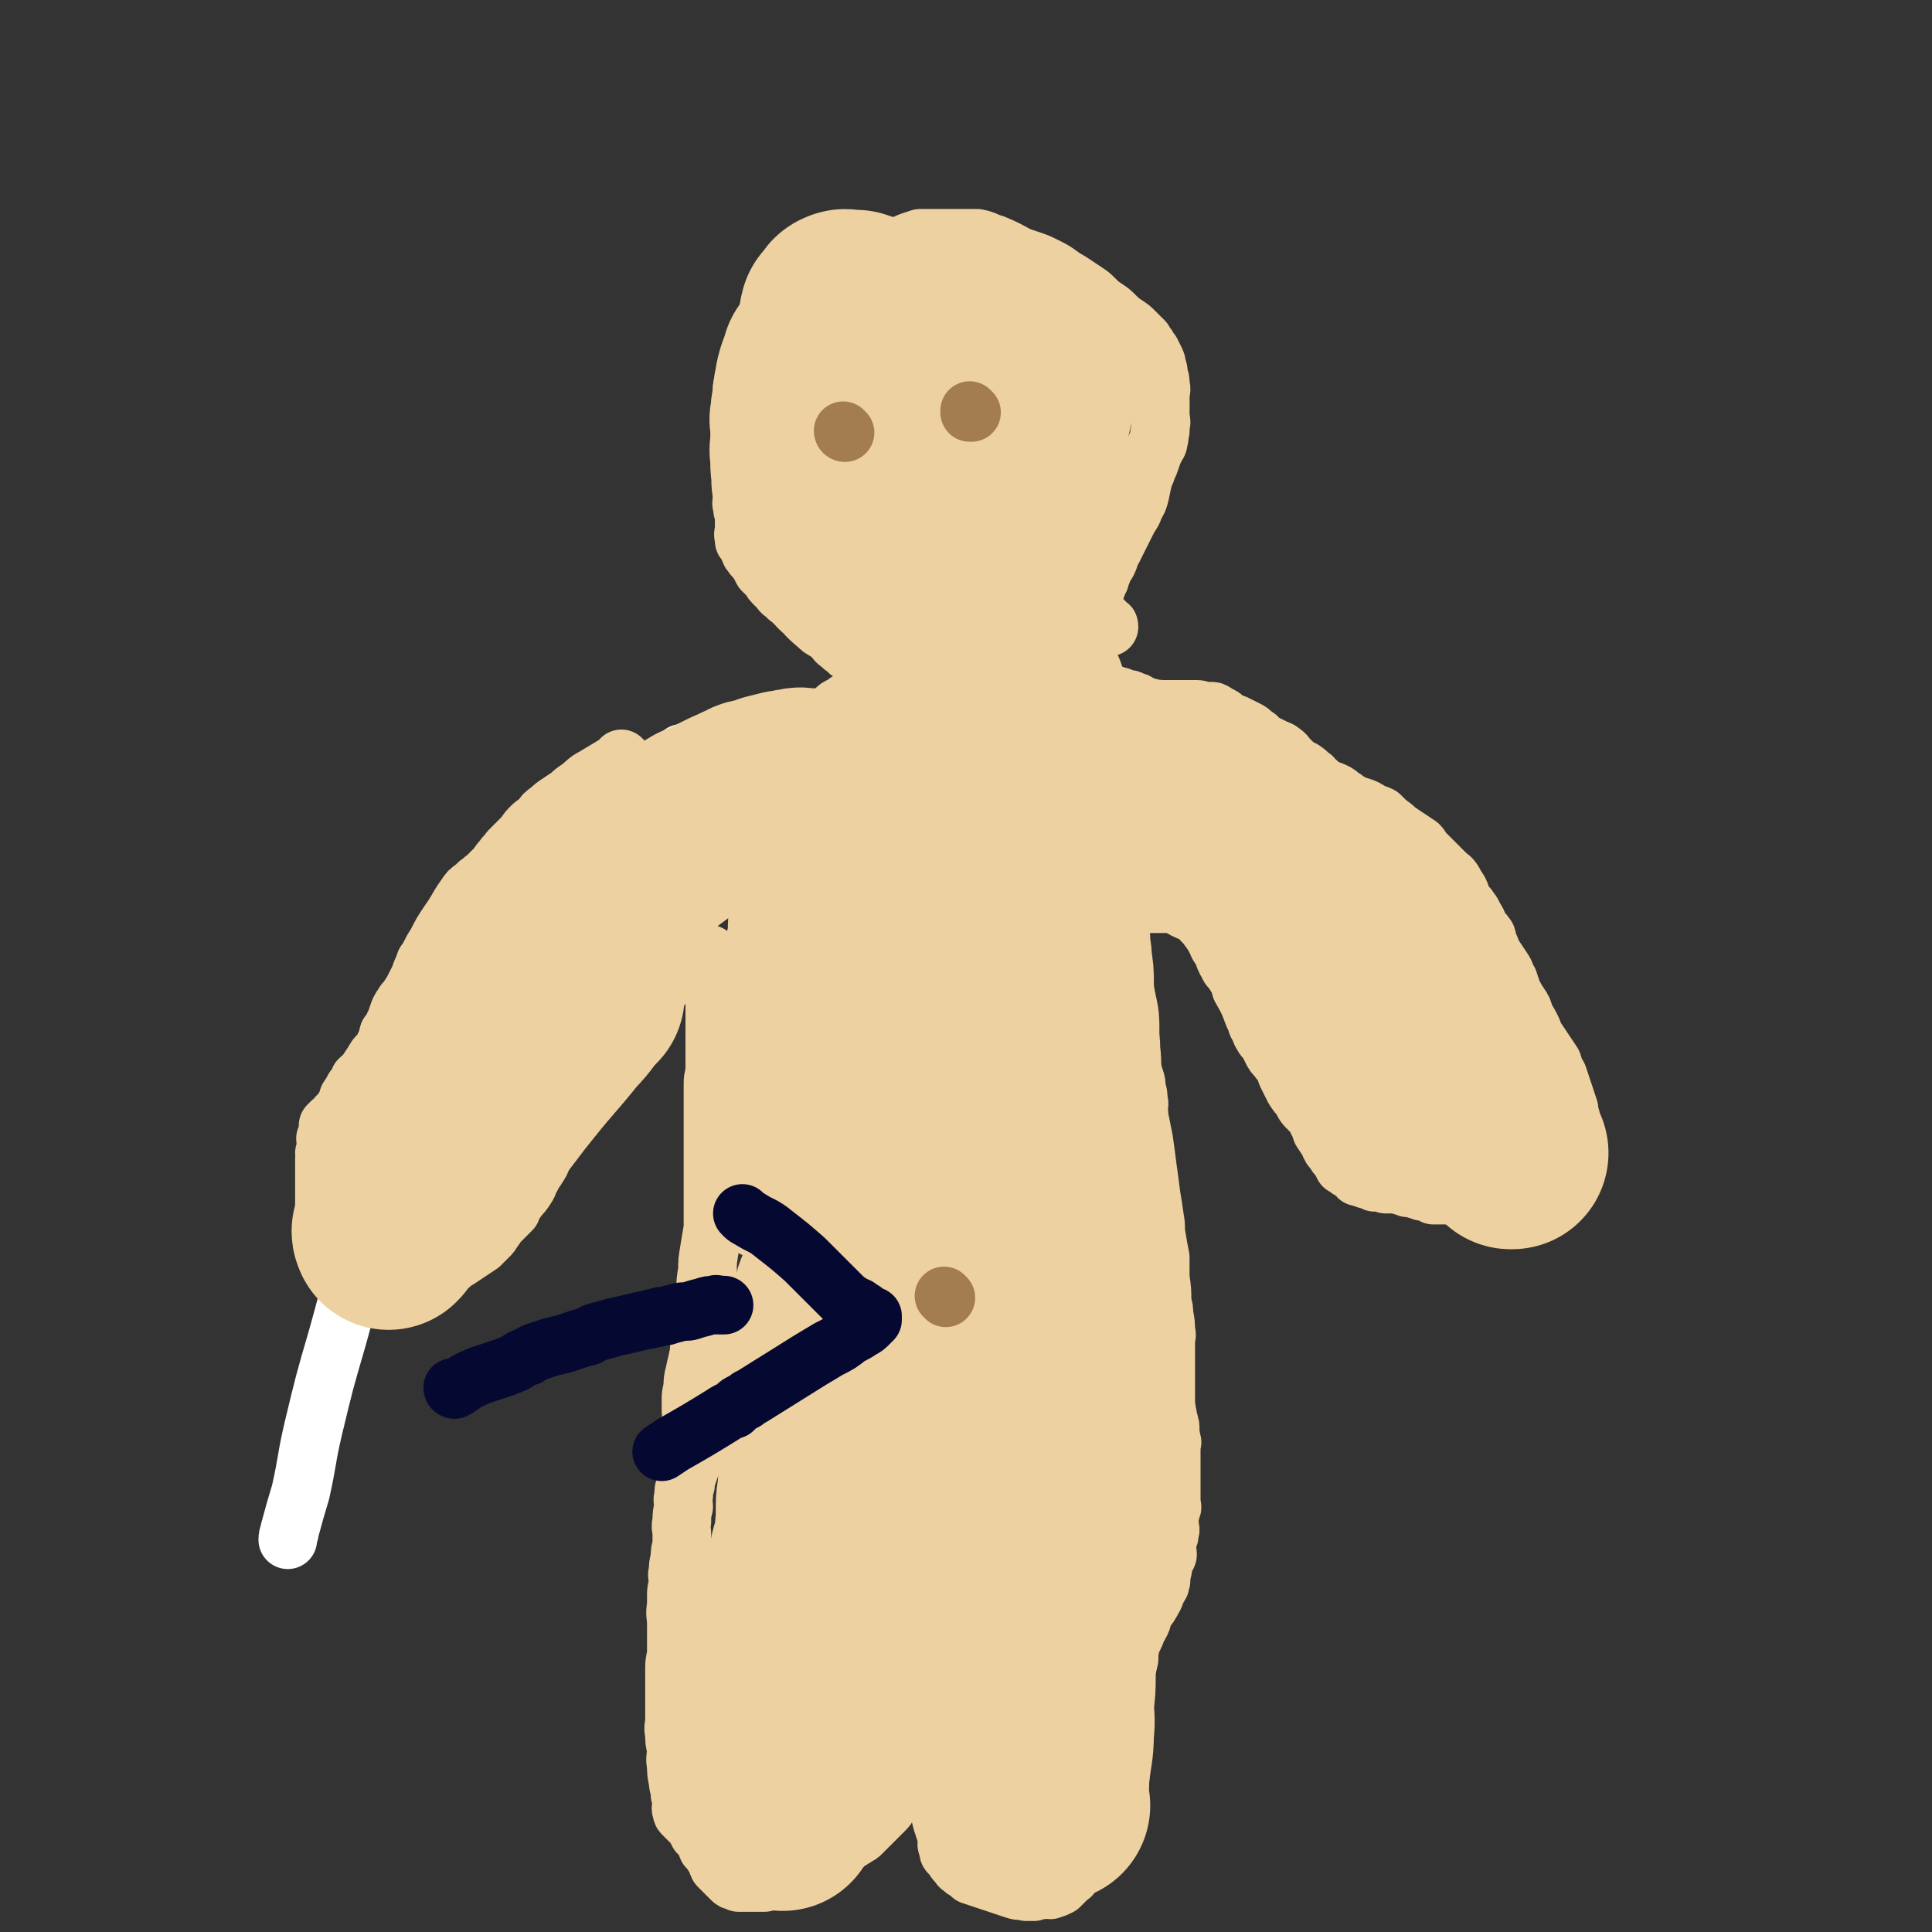
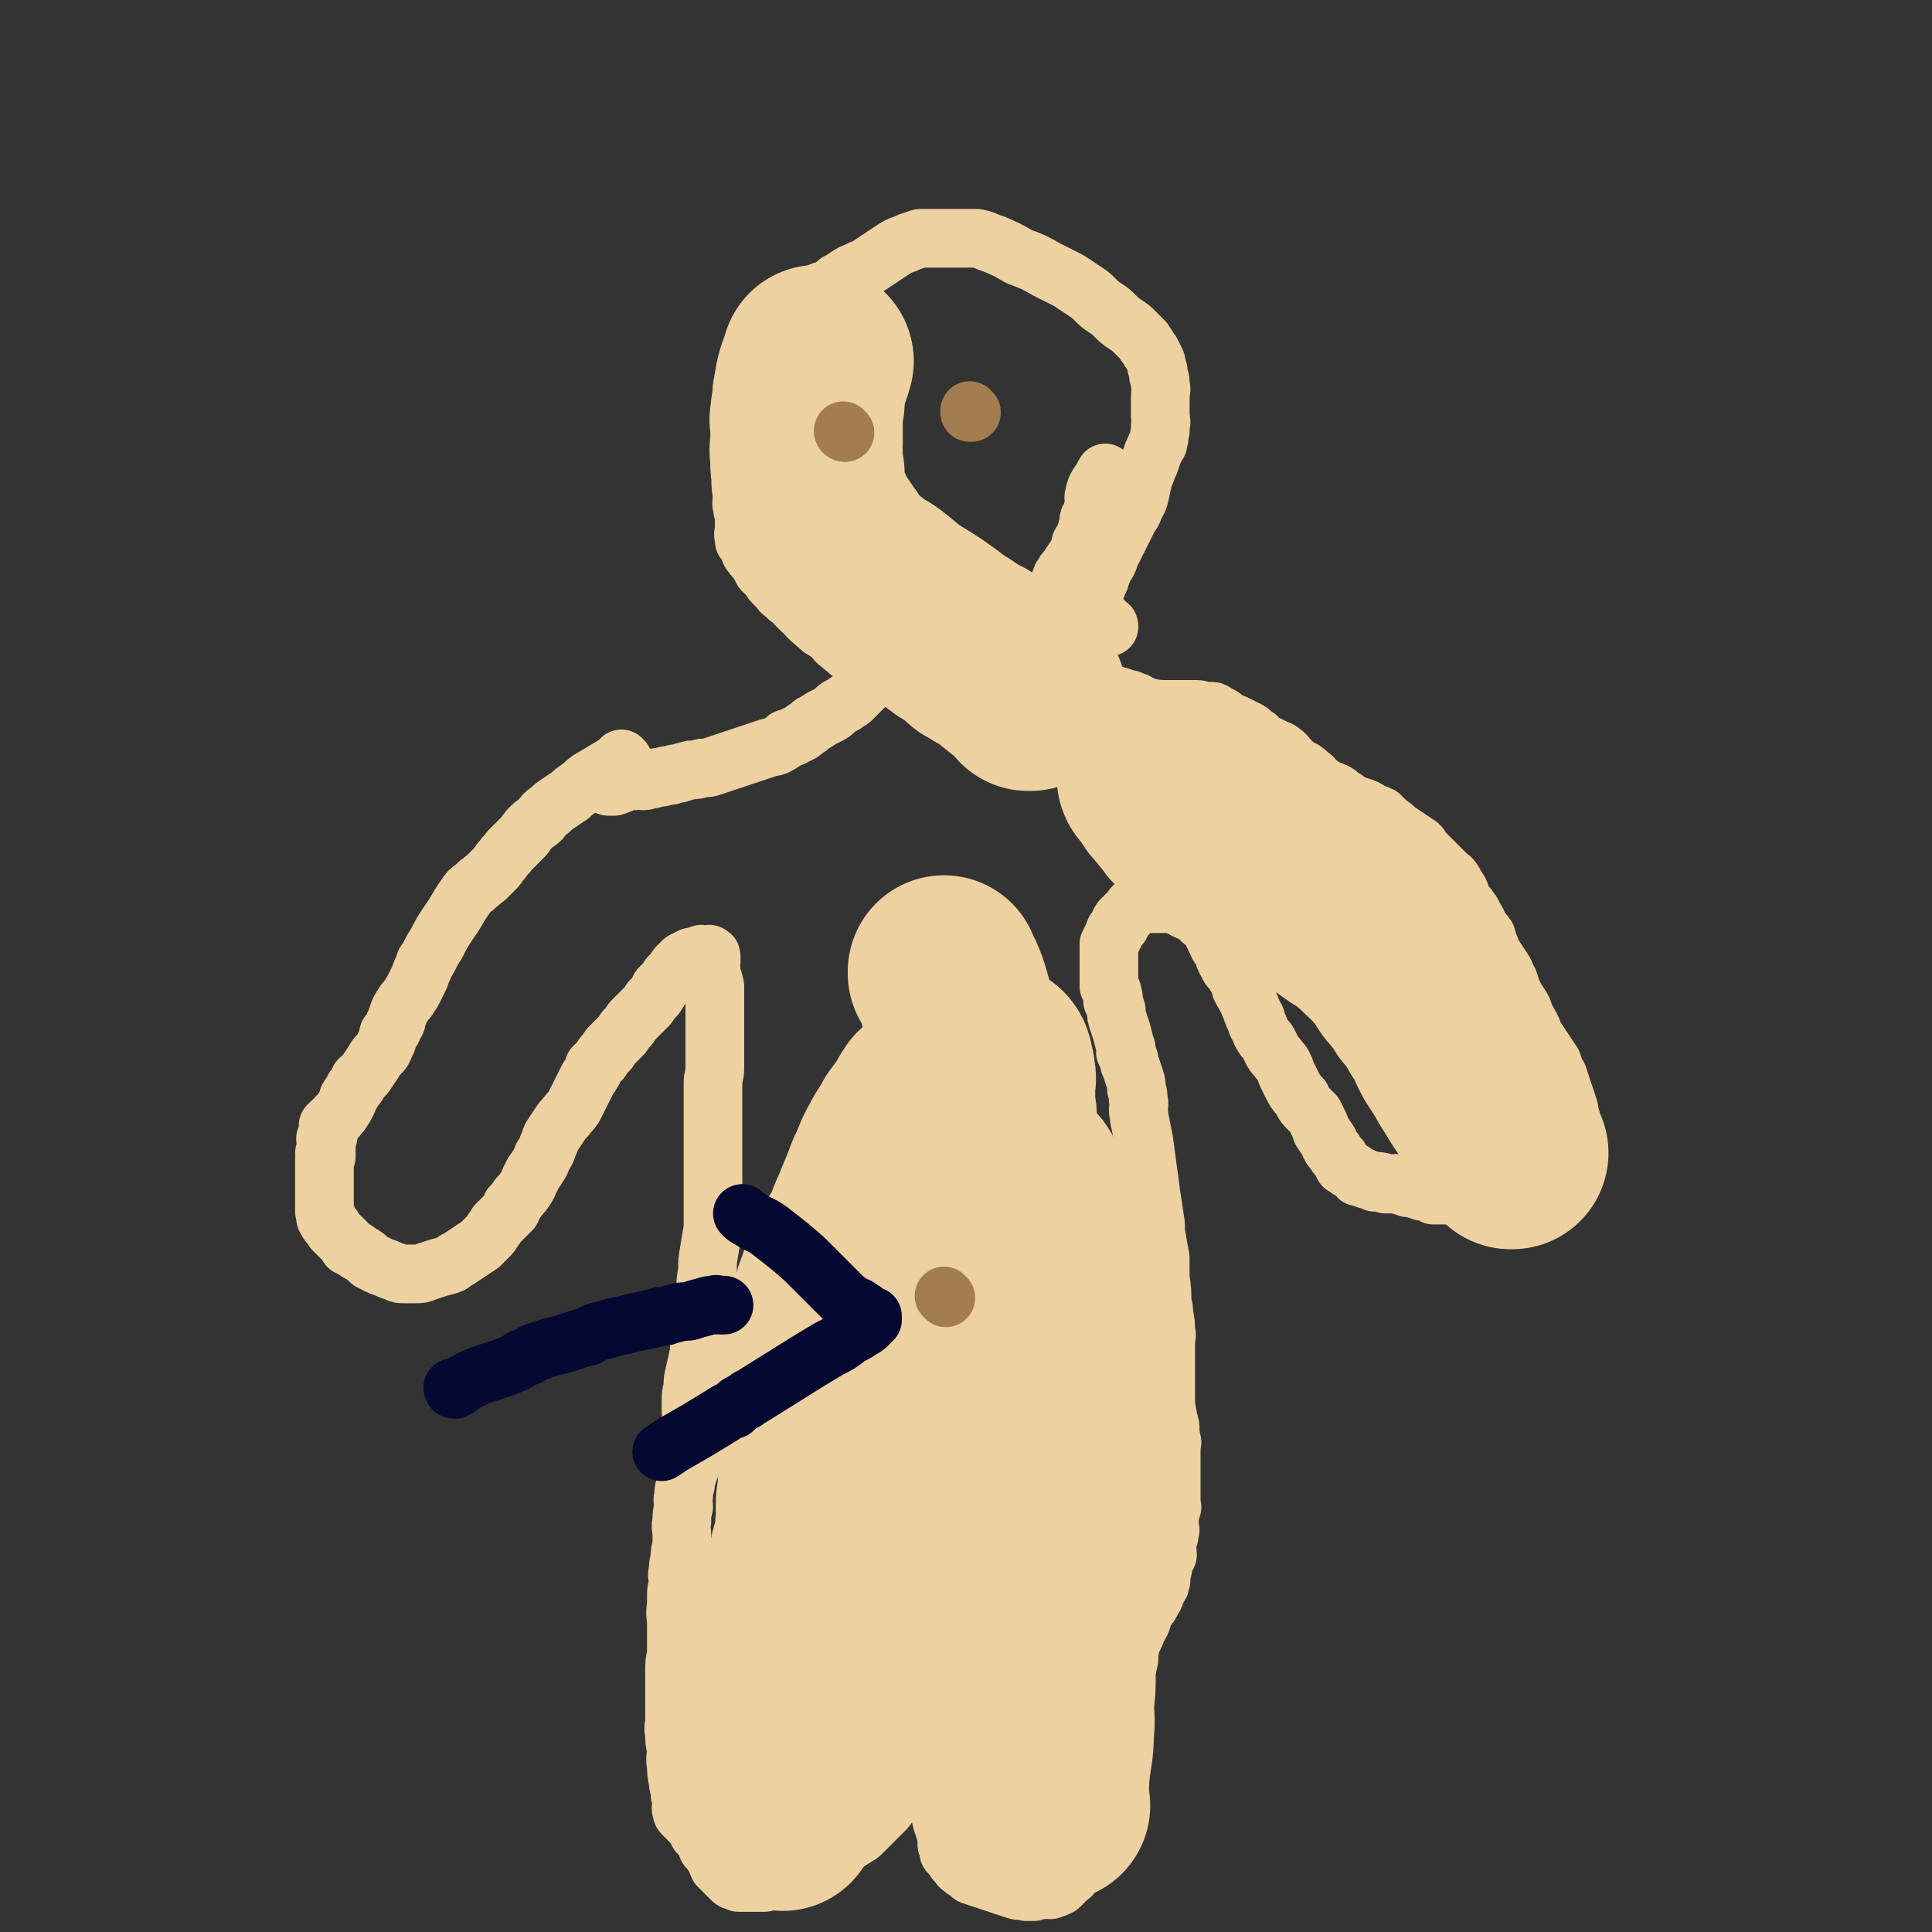
<svg xmlns="http://www.w3.org/2000/svg" viewBox="0 0 1054 1054" version="1.1">
  <rect x="0" y="0" width="1054" height="1054" fill="#333333" stroke="none" />
  <g fill="none" stroke="#FFFFFF" stroke-width="32" stroke-linecap="round" stroke-linejoin="round">
-     <path d="M201,670c0,0 -1,-1 -1,-1 0,0 1,1 1,1 0,-1 0,-2 0,-4 1,-5 1,-5 2,-11 3,-10 3,-10 6,-19 3,-8 4,-8 8,-16 4,-8 4,-8 8,-15 2,-3 3,-3 5,-7 5,-6 4,-6 9,-12 3,-5 3,-5 7,-10 4,-5 4,-5 8,-10 1,-2 1,-1 2,-3 1,-1 1,-1 1,-2 0,0 0,0 0,-1 0,0 0,0 0,0 5,-7 5,-7 10,-14 13,-18 13,-18 25,-36 6,-8 6,-8 12,-16 6,-9 7,-9 13,-17 3,-5 3,-5 7,-9 2,-4 3,-4 6,-7 4,-5 4,-5 8,-9 3,-4 3,-4 6,-7 2,-2 3,-2 5,-4 3,-4 3,-4 6,-8 2,-2 2,-3 4,-5 2,-3 2,-3 4,-5 1,-2 1,-2 3,-4 1,-2 1,-2 2,-3 1,-1 1,-1 2,-2 1,-1 1,-1 2,-2 0,0 0,0 0,-1 0,0 0,0 0,0 -1,1 0,1 -1,2 -2,3 -2,2 -4,4 -4,4 -5,4 -8,7 -5,5 -5,5 -10,11 0,1 0,1 0,2 " />
-     <path d="M302,509c0,0 0,-1 -1,-1 -1,0 0,1 -1,2 -4,3 -4,2 -8,6 -18,20 -19,19 -35,42 -16,23 -16,23 -29,49 -14,29 -14,29 -25,59 -11,31 -10,32 -19,64 -7,24 -7,24 -13,49 -4,17 -3,17 -7,35 -3,10 -3,10 -6,21 0,2 -1,2 -1,5 " />
-   </g>
+     </g>
  <g fill="none" stroke="#EED1A0" stroke-width="32" stroke-linecap="round" stroke-linejoin="round">
    <path d="M340,415c0,0 -1,-1 -1,-1 0,0 1,1 1,1 -3,2 -3,1 -6,3 -5,3 -5,3 -10,6 -4,2 -4,3 -8,6 -3,2 -3,2 -5,4 -3,2 -3,2 -6,4 -3,2 -3,2 -5,4 -3,2 -3,2 -5,5 -2,2 -3,2 -5,4 -2,2 -2,2 -4,5 -2,2 -2,2 -4,4 -2,2 -2,2 -4,4 -2,3 -2,2 -4,5 -2,2 -2,3 -4,5 -3,3 -3,3 -5,5 -2,1 -2,2 -4,3 -1,1 -1,1 -2,2 0,0 0,0 0,0 -3,2 -3,2 -5,5 -5,7 -4,7 -9,14 -4,6 -4,6 -7,12 -2,3 -2,3 -4,7 -1,2 -1,2 -2,3 -1,3 -1,3 -2,5 -1,3 -1,3 -2,5 -1,2 -1,2 -2,4 -1,2 -1,2 -3,5 -1,2 -2,2 -3,4 -2,3 -2,3 -3,6 -1,2 0,3 -2,5 -1,3 -1,3 -3,5 -1,3 0,3 -2,6 -1,3 -1,3 -3,5 -2,2 -2,2 -3,4 -2,3 -2,3 -4,6 -2,3 -2,2 -4,4 -1,3 -1,3 -3,5 -1,2 -1,2 -3,5 0,1 0,1 -1,3 -1,2 -1,2 -3,5 -1,1 -1,1 -2,2 -1,2 -1,2 -3,3 -1,1 -1,1 -2,2 0,1 0,1 0,2 0,1 0,1 0,2 0,1 0,1 0,2 0,1 -1,0 -1,1 -1,0 0,1 0,1 0,1 0,1 0,1 0,0 0,0 0,1 0,1 0,1 0,2 0,1 0,1 0,2 0,0 0,0 0,0 0,0 0,0 0,1 0,0 0,0 0,0 0,1 -1,0 -1,0 0,0 1,0 1,0 0,0 0,0 0,0 0,1 -1,0 -1,0 0,0 1,0 1,0 0,0 0,0 0,1 0,0 0,0 0,1 0,1 -1,0 -1,1 0,1 0,1 0,2 0,1 0,1 0,2 0,3 0,3 0,5 0,1 0,1 0,2 0,2 0,2 0,3 0,2 0,2 0,3 0,2 0,2 0,3 0,2 0,2 0,3 0,1 0,1 0,2 0,1 0,1 0,2 0,1 0,1 0,2 0,1 1,1 1,2 0,1 -1,1 0,2 0,1 1,1 1,2 1,1 1,1 2,2 1,1 1,1 1,2 1,1 1,1 2,2 1,1 1,1 2,2 1,1 1,1 2,2 1,1 1,1 1,1 1,1 1,1 1,2 2,1 2,1 4,2 1,1 1,1 3,2 3,2 3,2 5,4 2,1 2,1 4,2 2,1 2,1 5,2 2,1 2,1 5,2 2,1 2,1 5,1 3,0 3,0 6,0 2,0 3,0 5,-1 3,-1 3,-1 6,-2 3,-1 4,-1 7,-2 3,-1 2,-2 5,-3 3,-2 3,-2 6,-4 3,-2 3,-2 6,-4 2,-2 2,-2 4,-4 2,-2 2,-2 3,-4 1,-1 1,-1 2,-3 2,-2 2,-2 4,-4 2,-2 2,-2 4,-4 0,-1 0,-1 0,-2 2,-2 2,-2 4,-5 2,-2 2,-2 4,-5 2,-3 1,-3 3,-6 1,-3 2,-3 3,-5 2,-3 2,-3 3,-6 2,-3 2,-3 3,-6 1,-2 1,-3 2,-5 2,-3 2,-3 4,-6 2,-3 2,-3 4,-5 2,-3 2,-2 4,-5 1,-2 1,-2 2,-4 1,-2 1,-2 2,-4 1,-2 1,-2 2,-4 1,-2 1,-2 2,-4 1,-1 1,-1 2,-3 1,-1 1,-2 1,-3 1,-1 1,-1 2,-2 1,-1 1,-1 2,-2 1,-2 1,-2 2,-3 1,-1 1,-1 2,-2 0,-1 0,-1 1,-2 1,-1 1,-1 2,-2 1,-1 1,-1 2,-2 1,-1 1,-1 2,-2 1,-1 1,-1 2,-3 1,-1 1,-1 2,-2 1,-1 1,-2 2,-3 1,-1 1,-1 2,-2 1,-1 1,-1 2,-2 1,-1 1,-1 2,-2 1,-1 1,-1 2,-2 1,-1 1,-1 2,-3 1,-1 1,-1 2,-2 1,-1 1,-1 2,-3 1,-1 1,-1 1,-2 1,-1 1,-1 2,-2 1,-1 1,-1 2,-2 1,-1 1,-1 1,-2 1,-1 1,-1 2,-2 1,-1 1,-1 2,-2 0,-1 0,-1 1,-2 1,-1 1,-1 2,-2 1,-1 1,-1 2,-1 1,-1 1,-1 2,-1 1,-1 1,-1 2,-1 1,0 1,0 2,0 1,-1 1,-1 2,-1 1,-1 1,0 2,0 1,0 1,0 2,0 1,0 1,-1 1,0 1,0 1,0 1,1 0,1 0,1 0,3 0,2 -1,2 0,4 0,4 1,4 2,9 0,5 0,5 0,10 0,6 0,6 0,12 0,6 0,6 0,12 0,5 0,5 0,11 0,4 -1,4 -1,8 0,4 0,4 0,7 0,4 0,4 0,8 0,4 0,4 0,9 0,5 0,5 0,10 0,5 0,5 0,10 0,4 0,4 0,8 0,4 0,4 0,8 0,4 0,4 0,9 0,5 0,5 0,10 -1,6 -1,6 -2,12 -1,6 -1,6 -1,11 -1,6 -1,6 -1,12 -1,3 -1,3 -1,7 -1,4 -1,4 -1,8 -1,6 -1,6 -1,12 -1,4 0,4 -1,8 -1,5 -1,4 -2,9 -1,4 -1,4 -1,8 -1,4 -1,4 -1,7 0,3 0,3 0,6 0,2 1,2 1,5 0,4 0,4 0,9 0,3 0,3 0,6 0,1 0,1 0,3 -1,3 0,3 -1,6 -1,3 -1,3 -2,6 -1,3 -1,3 -1,5 -1,3 -1,3 -1,6 -1,3 0,3 0,6 -1,4 -1,4 -1,8 -1,3 0,4 0,7 0,3 0,3 0,6 -1,4 -1,3 -1,7 -1,4 -1,4 -1,7 -1,3 0,3 0,6 0,3 -1,3 -1,7 0,3 0,3 0,6 -1,5 0,5 0,10 0,4 0,4 0,7 0,4 0,4 0,8 0,4 -1,4 -1,9 0,3 0,3 0,6 0,3 0,3 0,7 0,3 0,3 0,6 0,4 0,4 0,9 0,4 -1,4 0,8 0,4 0,4 1,8 0,5 -1,5 0,9 0,4 0,4 1,9 0,3 1,3 1,7 1,2 1,2 1,5 0,2 -1,2 0,4 0,1 0,1 1,2 1,1 1,1 2,2 1,1 1,1 2,2 1,1 1,1 2,2 1,2 1,2 2,4 1,1 1,1 2,2 1,1 2,1 2,2 1,2 0,2 1,4 1,1 1,1 2,2 1,2 1,2 2,3 1,2 1,3 2,5 1,1 1,1 2,2 1,1 1,1 3,3 1,1 1,1 2,2 1,1 1,1 2,1 1,0 1,0 2,1 1,0 1,0 2,0 1,0 1,0 1,0 1,0 1,0 2,0 1,0 1,0 2,0 1,0 1,0 3,0 2,0 2,0 4,0 2,-1 2,-1 5,-2 3,-1 3,-1 6,-2 3,-1 3,-1 6,-2 3,-1 3,-1 6,-2 3,-1 3,-1 6,-2 2,-1 3,-1 5,-2 2,-1 2,-2 4,-3 1,-1 1,-1 2,-2 1,-1 1,-1 2,-2 1,-1 1,-1 2,-2 1,-1 1,-1 3,-2 1,-1 2,-1 3,-2 2,-1 2,-1 3,-2 1,-1 1,-1 3,-3 1,-1 1,-1 3,-3 1,-1 1,-1 2,-2 2,-2 2,-2 4,-4 2,-2 2,-2 3,-4 2,-3 2,-3 3,-6 2,-3 1,-3 3,-6 2,-3 2,-3 4,-6 1,-2 1,-2 3,-5 2,-5 2,-5 4,-10 2,-3 2,-3 3,-6 3,-7 3,-7 6,-14 1,-5 1,-5 3,-9 2,-6 2,-6 3,-11 2,-5 2,-5 3,-10 1,-3 1,-3 2,-7 1,-4 1,-4 2,-7 1,-3 1,-3 2,-6 1,-3 1,-3 1,-7 1,-2 0,-2 0,-4 1,-2 1,-2 1,-5 1,-3 1,-3 1,-6 1,-2 0,-2 0,-4 1,-3 1,-3 1,-6 1,-3 0,-3 0,-7 1,-3 1,-3 1,-7 1,-4 1,-3 1,-7 1,-2 0,-2 0,-5 0,-3 0,-3 0,-6 0,-2 0,-2 0,-5 0,-1 0,-1 0,-3 0,-2 0,-2 0,-4 0,-2 0,-2 0,-4 0,-1 0,-1 0,-2 0,-1 0,-1 0,-2 0,-1 0,-1 0,-2 0,0 0,-1 0,-1 0,0 0,1 0,2 0,1 0,1 0,2 0,1 0,1 0,1 0,1 0,1 0,2 0,1 1,1 0,2 0,2 0,1 -1,3 -1,2 -1,2 -2,4 0,2 0,2 -1,4 -1,6 -1,6 -2,12 -1,6 -1,6 -2,13 -1,5 -2,5 -3,10 -2,7 -2,7 -3,13 -1,5 -1,5 -2,10 -3,8 -4,8 -6,17 -2,5 -1,5 -2,11 -1,4 -1,4 -2,8 -1,3 0,3 0,6 -1,2 0,2 0,5 0,2 0,2 0,4 0,2 0,2 0,4 0,2 0,2 0,4 0,2 0,2 0,4 0,2 -1,2 0,4 0,2 0,2 1,4 0,2 0,2 0,4 0,1 -1,1 0,3 0,3 0,3 1,6 0,2 0,2 0,4 0,1 0,1 0,2 0,1 0,1 0,2 0,1 0,1 0,2 0,0 0,0 0,1 0,0 0,0 0,1 0,0 0,0 0,1 0,0 0,0 0,0 0,0 -1,-1 -1,-1 0,0 0,1 1,2 0,0 0,0 0,0 0,2 0,2 0,4 1,3 1,3 2,6 1,3 1,3 2,7 1,3 1,3 2,7 1,3 1,3 2,6 1,2 0,2 1,5 0,1 -1,1 0,2 0,1 0,1 1,2 0,1 -1,1 0,2 1,1 1,1 2,2 1,2 1,2 3,4 1,2 1,1 3,3 2,1 2,1 4,3 3,1 3,1 6,2 3,1 3,1 6,2 3,1 3,1 6,2 3,1 3,1 6,2 3,1 3,0 6,1 2,0 2,0 4,0 2,-1 2,-1 5,-1 2,-1 2,0 4,0 3,-1 3,-1 5,-2 1,-1 1,-1 1,-1 2,-2 2,-2 3,-3 2,-2 2,-1 3,-3 1,-1 1,-2 2,-3 1,-2 1,-2 2,-4 1,-3 1,-3 2,-6 2,-3 2,-3 3,-7 2,-4 2,-4 3,-8 3,-6 3,-6 4,-11 2,-6 2,-6 3,-11 1,-5 1,-5 2,-10 1,-5 1,-5 2,-10 1,-5 1,-5 1,-10 1,-5 1,-4 2,-9 1,-3 1,-3 1,-7 1,-4 1,-4 1,-7 1,-4 1,-4 1,-7 1,-3 1,-3 2,-7 0,-2 0,-2 0,-4 1,-2 0,-3 1,-5 1,-2 1,-1 2,-4 1,-1 0,-1 1,-3 1,-2 1,-1 2,-3 1,-2 1,-2 1,-3 1,-2 1,-2 1,-4 1,-1 1,-1 2,-2 1,-1 1,-1 2,-3 1,-1 0,-1 1,-2 1,-1 1,-1 1,-3 1,-1 1,-2 2,-3 1,-2 1,-1 1,-3 1,-1 0,-1 0,-3 1,-2 1,-2 1,-3 1,-2 0,-2 0,-4 1,-2 1,-2 1,-3 1,-1 2,-1 2,-2 0,-2 -1,-2 -1,-4 1,-2 1,-2 1,-5 1,-1 1,-1 1,-3 1,-2 0,-2 0,-4 0,-2 0,-2 0,-3 0,-2 0,-2 0,-3 1,-2 1,-2 1,-3 1,-1 0,-1 0,-3 0,-2 0,-2 0,-3 0,-2 0,-2 0,-4 0,-1 0,-1 0,-3 0,-1 0,-1 0,-2 0,-1 0,-1 0,-2 0,-1 0,-1 0,-3 0,-1 0,-1 0,-2 0,-2 0,-2 0,-4 0,-1 0,-1 0,-2 0,-1 0,-1 0,-2 0,-1 0,-1 0,-2 0,-1 0,-1 0,-2 0,-2 1,-2 0,-3 0,-2 0,-2 -1,-4 0,-2 1,-3 0,-5 0,-2 -1,-2 -1,-5 -1,-2 0,-2 -1,-5 0,-3 0,-3 0,-5 0,-3 0,-3 0,-6 0,-3 0,-3 0,-6 0,-3 0,-3 0,-6 0,-3 0,-3 0,-6 0,-3 0,-3 0,-6 0,-3 1,-3 0,-6 0,-4 0,-4 -1,-9 0,-3 0,-3 -1,-6 0,-7 0,-7 -1,-14 0,-5 0,-5 0,-11 -1,-5 -1,-5 -2,-11 -1,-5 0,-5 -1,-10 -1,-7 -1,-7 -2,-13 -1,-8 -1,-8 -2,-15 -1,-8 -1,-8 -2,-15 -1,-5 -1,-5 -2,-10 -1,-3 0,-3 -1,-6 0,-3 1,-3 0,-6 0,-3 0,-3 -1,-6 0,-3 0,-3 -1,-6 -1,-3 -1,-3 -2,-6 -1,-2 -1,-2 -1,-4 -1,-2 -1,-2 -2,-4 0,-2 1,-2 0,-3 -1,-4 -1,-4 -2,-8 -1,-3 -1,-3 -2,-6 -1,-3 -1,-3 -1,-6 -1,-3 -1,-3 -2,-5 0,-2 1,-2 0,-3 0,-3 -1,-3 -2,-5 0,-2 0,-2 0,-4 0,-2 0,-2 0,-3 0,-2 0,-2 0,-3 0,-2 0,-2 0,-4 0,-1 0,-1 0,-2 0,-2 0,-2 0,-4 0,-1 0,-1 0,-3 1,-1 1,-1 1,-2 1,-1 1,-1 1,-2 1,-1 1,-1 1,-2 0,-1 0,-1 1,-2 1,-1 1,-1 2,-2 1,-1 0,-1 0,-2 1,-2 2,-2 3,-3 0,-1 0,0 1,-1 1,-1 1,-1 2,-2 1,-1 1,-1 1,-2 1,-1 1,-1 2,-2 1,0 1,0 2,0 0,0 0,0 1,0 0,0 0,0 1,0 1,0 1,0 2,0 1,0 1,0 2,0 0,0 0,0 1,0 1,0 1,0 1,0 2,0 2,0 3,0 1,0 1,0 2,0 1,0 1,0 2,0 1,0 1,-1 2,0 2,0 2,1 4,1 2,1 1,1 3,2 2,1 2,1 5,2 1,1 1,1 3,2 2,2 1,2 3,3 1,1 1,1 2,2 2,2 2,3 3,5 1,2 1,2 2,4 1,3 2,3 3,5 1,3 1,4 3,7 1,3 2,2 4,6 2,3 2,3 3,7 4,7 4,7 7,15 2,2 1,3 2,5 2,3 1,3 3,6 1,2 2,2 3,4 1,2 1,2 2,4 1,2 1,2 3,4 1,2 2,2 3,4 1,2 1,2 2,5 1,2 1,2 2,4 1,2 1,2 2,4 2,3 2,3 4,5 1,2 1,3 3,5 2,2 2,2 4,4 1,2 1,2 2,4 1,2 1,2 2,5 2,3 2,3 4,6 1,3 1,3 3,5 1,2 1,2 3,4 1,2 1,2 2,4 2,1 2,1 3,2 2,1 2,1 3,2 1,0 1,1 2,2 1,0 1,0 2,0 1,1 1,1 2,1 1,1 1,0 3,1 1,0 1,0 2,1 2,0 2,-1 4,0 1,0 1,0 2,1 2,0 2,0 3,0 2,0 2,-1 4,0 1,0 1,0 2,1 2,0 1,0 3,1 1,0 1,-1 2,0 1,0 1,0 3,1 2,0 2,0 3,1 2,0 2,-1 3,0 2,0 1,1 3,2 1,0 1,0 2,0 0,0 0,0 1,0 1,0 1,0 2,0 1,0 1,0 2,0 1,0 1,0 2,0 2,0 2,0 3,0 2,1 2,1 4,1 2,1 2,1 4,1 2,1 2,1 4,1 2,0 2,-1 3,0 2,0 2,0 4,1 2,0 2,0 4,1 2,0 2,0 4,1 2,0 2,0 4,0 2,0 2,-1 3,0 2,0 2,0 3,1 2,0 2,0 3,0 2,0 2,0 3,0 1,0 1,0 2,0 1,0 1,0 3,0 1,0 1,0 2,0 1,0 1,0 2,-1 1,0 0,-1 1,-1 1,-2 1,-2 3,-3 1,-1 1,-1 2,-2 1,-1 1,-1 2,-2 1,-1 1,-1 2,-2 1,-2 1,-2 1,-3 1,-2 1,-2 1,-4 1,-3 1,-3 1,-6 0,-2 0,-2 0,-5 0,-2 0,-2 -1,-5 0,-4 0,-4 -1,-9 0,-3 1,-3 0,-5 0,-3 -1,-3 -1,-6 -1,-3 -1,-3 -2,-6 -1,-3 -1,-3 -2,-6 -1,-3 -1,-3 -2,-6 -2,-3 -2,-4 -3,-7 -2,-3 -2,-3 -4,-6 -2,-3 -2,-3 -4,-6 -2,-3 -2,-3 -3,-6 -2,-4 -2,-4 -4,-7 -1,-4 -1,-4 -3,-7 -2,-3 -2,-3 -4,-7 -1,-3 -1,-3 -2,-6 -2,-3 -1,-3 -3,-6 -2,-3 -2,-3 -4,-6 -2,-3 -2,-3 -3,-6 -2,-3 -1,-3 -2,-6 -2,-3 -2,-2 -4,-5 -1,-3 -1,-3 -3,-6 -1,-3 -2,-3 -3,-5 -2,-2 -2,-2 -3,-4 -1,-2 -1,-3 -2,-5 -2,-3 -2,-3 -3,-5 -2,-3 -2,-2 -4,-4 -2,-2 -2,-2 -4,-4 -2,-2 -2,-2 -4,-4 -2,-2 -2,-2 -4,-4 -2,-2 -1,-2 -3,-4 -3,-2 -3,-2 -6,-4 -3,-2 -3,-2 -6,-4 -2,-2 -2,-2 -5,-4 -2,-2 -2,-2 -4,-4 -2,-1 -3,-1 -5,-2 -3,-2 -3,-2 -6,-3 -3,-1 -3,0 -5,-2 -3,-1 -2,-2 -5,-3 -2,-2 -2,-2 -4,-3 -2,-1 -3,-1 -5,-2 -2,-1 -2,-1 -4,-3 -2,-1 -2,-1 -3,-3 -3,-2 -2,-2 -5,-4 -2,-1 -2,-1 -4,-2 -2,-2 -2,-2 -4,-4 -2,-2 -1,-2 -4,-4 -1,-1 -2,-1 -4,-2 -2,-1 -2,-1 -4,-2 -2,-1 -2,-1 -4,-2 -1,-2 -1,-2 -3,-3 -2,-2 -2,-2 -4,-3 -2,-1 -2,-1 -4,-2 -1,0 -1,0 -2,-1 -3,-1 -3,-1 -6,-3 -1,-1 -1,-1 -3,-2 -1,0 -1,-1 -2,-1 -1,-1 -1,-1 -3,-1 -1,0 -1,0 -3,0 -2,0 -2,-1 -4,-1 -2,0 -2,0 -4,0 -2,0 -2,0 -4,0 -2,0 -2,0 -4,0 -2,0 -2,0 -4,0 -2,0 -2,0 -4,0 -1,0 -1,0 -2,0 -1,0 -1,0 -2,0 -1,0 -1,-1 -2,-1 -1,0 -1,0 -2,0 -1,0 -1,-1 -1,-1 -1,0 -1,0 -2,0 0,0 0,0 -1,0 0,0 0,0 -1,-1 0,0 1,0 0,-1 0,0 0,0 -1,0 0,0 0,0 -1,0 0,0 0,-1 -1,-1 -1,-1 -1,0 -2,0 -1,0 -1,0 -2,0 -1,-1 -1,-1 -2,-2 -1,0 -1,0 -2,0 -1,-1 -1,-1 -2,-1 -2,0 -2,0 -3,0 -1,0 -1,-1 -2,-1 -1,0 -1,0 -2,0 -1,0 -1,0 -2,-1 -1,0 -1,0 -2,0 -1,0 -1,0 -2,-1 0,0 0,0 0,0 -1,-1 0,-1 -1,-2 0,0 0,0 -1,-1 0,-1 0,-1 0,-2 -1,-1 -1,-1 -2,-2 -1,-1 -1,-1 -2,-2 -1,-1 0,-1 -1,-2 0,-1 0,-1 -1,-3 -1,-2 -1,-2 -2,-4 -1,-2 -1,-2 -2,-4 0,-3 -1,-3 -1,-6 -1,-2 0,-2 -1,-4 0,-2 1,-2 0,-4 0,-1 0,-1 -1,-2 0,-2 0,-2 0,-3 0,-1 1,-1 0,-2 0,-2 0,-2 -1,-4 0,-1 0,-1 0,-2 0,-1 0,-1 0,-2 0,-2 0,-2 0,-3 0,-1 0,-1 0,-2 0,-1 0,-1 0,-2 1,-1 1,-1 1,-2 0,-1 0,-1 1,-2 1,-1 1,-1 1,-2 1,-1 1,-1 2,-2 1,-1 1,-1 1,-2 1,0 0,-1 1,-1 0,-1 1,-1 1,-2 1,0 1,0 1,-1 1,-1 1,-1 1,-2 1,-1 1,-1 1,-2 1,0 0,0 0,-1 1,-1 0,-2 1,-3 1,-1 1,-1 2,-2 1,-1 0,-1 0,-2 1,-2 1,-2 1,-3 1,-2 1,-2 1,-4 0,-2 0,-2 1,-3 0,-2 1,-1 2,-3 1,-1 1,-2 1,-3 0,-3 -2,-3 -1,-6 1,-5 2,-5 5,-10 0,-1 1,-1 1,-2 " />
    <path d="M332,429c0,0 -1,-1 -1,-1 0,0 0,1 1,1 0,0 0,0 0,0 0,0 -1,-1 -1,-1 0,0 0,1 1,1 0,0 0,0 0,0 1,0 1,0 3,0 3,-1 3,-1 5,-2 3,-1 3,-1 6,-1 3,-1 3,0 5,0 2,0 2,-1 5,-1 2,-1 2,-1 5,-1 2,-1 2,-1 5,-1 2,-1 2,-1 4,-1 3,-1 3,-1 7,-2 3,0 3,0 6,-1 3,0 3,0 6,-1 3,-1 3,-1 6,-2 3,-1 3,-1 6,-2 3,-1 3,-1 6,-2 3,-1 3,-1 6,-2 3,-1 3,-1 6,-2 3,-1 3,0 6,-2 2,-1 2,-1 4,-3 2,-1 3,0 5,-2 3,-1 3,-1 5,-3 2,-1 2,-1 4,-3 2,-1 2,-1 5,-3 2,-1 2,-1 4,-2 2,-1 2,-1 4,-3 1,-1 1,-1 3,-2 2,-1 2,-1 3,-2 2,-1 2,-1 3,-2 1,-1 1,-1 2,-2 1,-1 1,-1 2,-2 1,-1 1,-1 2,-2 1,-1 1,-1 2,-2 0,-1 0,-1 1,-2 0,-1 0,-1 0,-2 0,0 0,0 0,-1 0,-1 0,-1 0,-2 0,0 0,0 0,-1 -1,-1 -1,-1 -2,-2 -1,-1 -1,-1 -2,-2 -1,-1 -1,-1 -2,-2 -1,-1 -1,-1 -2,-2 -2,-1 -3,-1 -4,-3 -2,-1 -2,-1 -4,-3 -2,-1 -2,-2 -3,-3 -2,-2 -2,-2 -5,-4 -2,-1 -2,-1 -4,-3 -2,-2 -2,-2 -4,-4 -1,-2 -1,-2 -3,-4 -1,-1 -1,-1 -2,-2 -1,0 -2,0 -2,-1 -3,-2 -2,-2 -5,-4 -1,-1 -1,-1 -2,-2 -2,-1 -2,-2 -3,-3 -1,-1 -1,-1 -2,-2 -2,-2 -2,-2 -3,-4 -1,-1 -1,-1 -2,-2 -1,-1 -1,-1 -2,-2 -1,-2 -1,-2 -2,-4 -1,-1 -1,-1 -1,-2 -2,-2 -2,-1 -3,-3 -1,-1 -1,-1 -1,-3 -1,-1 -1,-1 -1,-2 -1,-1 -1,-1 -2,-2 0,-1 0,-1 0,-2 -1,-2 0,-2 0,-4 0,-2 0,-2 0,-4 0,-2 0,-2 0,-4 -1,-3 -1,-3 -1,-5 -1,-2 0,-2 0,-4 0,-2 0,-2 0,-3 0,-3 0,-3 0,-5 0,-2 0,-2 0,-4 0,-2 0,-2 0,-4 0,-2 0,-2 0,-4 0,-2 0,-2 0,-4 0,-2 0,-2 0,-4 0,-2 0,-2 0,-4 0,-2 0,-2 0,-4 0,-2 0,-2 0,-4 0,-2 0,-2 0,-4 0,-2 0,-2 0,-4 0,-1 0,-1 0,-3 0,-2 -1,-2 0,-4 0,-3 0,-3 0,-6 1,-3 1,-3 2,-6 1,-3 1,-3 2,-6 1,-2 1,-2 2,-4 0,-2 0,-2 1,-4 1,-2 1,-2 2,-3 1,-2 1,-2 2,-3 1,0 1,0 2,-1 1,-2 0,-2 2,-3 1,-2 2,-2 4,-4 1,-1 1,-1 3,-3 1,-1 1,-1 3,-2 2,-1 2,-2 4,-3 2,-2 2,-2 5,-3 2,-2 2,-2 5,-3 2,-2 2,-2 4,-4 2,-1 3,0 5,-2 2,-1 2,-1 4,-3 3,-1 3,-2 5,-3 3,-2 3,-2 6,-3 3,-2 3,-1 6,-3 3,-2 3,-2 6,-4 3,-2 3,-2 6,-4 3,-2 3,-2 5,-3 3,-1 3,-1 5,-2 3,-1 3,-1 6,-2 3,0 3,0 6,0 3,0 3,0 6,0 2,0 2,0 5,0 2,0 2,0 5,0 1,0 1,0 3,0 1,0 1,0 1,0 1,0 1,0 2,0 0,0 0,0 0,0 2,0 2,0 3,0 5,1 5,2 9,3 7,3 7,3 14,7 8,3 8,3 15,7 4,2 4,2 8,4 4,2 4,2 7,4 3,2 3,2 6,4 3,2 3,2 5,4 3,3 3,3 6,5 3,2 3,2 5,4 3,3 3,3 6,5 3,2 3,2 5,4 3,3 3,3 5,5 1,2 1,2 2,3 1,2 1,2 2,3 1,2 1,2 2,4 1,2 1,2 1,4 1,2 1,2 1,5 1,2 1,2 1,5 1,3 0,3 0,6 0,3 0,3 0,6 0,2 0,2 0,5 0,2 1,3 0,5 0,2 0,2 0,3 -1,3 0,3 -1,5 0,3 -1,2 -2,5 -1,2 -1,2 -2,5 -1,3 -1,3 -2,5 -1,3 -1,3 -2,5 -1,4 -1,4 -2,9 -1,4 -1,4 -3,7 -1,4 -2,4 -4,8 -2,4 -2,4 -4,8 -2,4 -2,4 -4,8 -2,3 -1,3 -3,7 -2,3 -2,3 -3,6 -1,1 -1,2 -1,3 -2,3 -1,4 -3,6 -1,2 -1,1 -2,2 -1,1 0,1 -1,2 0,1 0,1 0,2 0,1 0,1 0,1 1,1 1,0 2,0 1,2 1,3 2,5 3,4 3,3 6,7 1,0 1,0 1,1 " />
  </g>
  <g fill="none" stroke="#A37D4F" stroke-width="32" stroke-linecap="round" stroke-linejoin="round">
-     <path d="M529,656c0,0 -1,-1 -1,-1 0,0 0,0 0,1 0,0 0,0 0,0 1,0 0,-1 0,-1 " />
-   </g>
+     </g>
  <g fill="none" stroke="#EED1A0" stroke-width="105" stroke-linecap="round" stroke-linejoin="round">
    <path d="M466,805c0,0 -1,-1 -1,-1 0,0 0,0 1,1 0,0 0,0 0,0 0,-7 1,-7 1,-13 1,-11 0,-11 1,-23 0,-11 0,-11 0,-23 0,-11 0,-11 0,-21 0,-8 0,-8 0,-16 0,-9 -1,-9 0,-19 0,-8 0,-9 1,-17 2,-8 3,-8 6,-16 3,-7 3,-7 6,-15 4,-8 3,-8 7,-15 3,-6 4,-6 7,-12 3,-4 3,-4 6,-8 2,-4 2,-4 4,-7 3,-3 3,-2 6,-4 2,-2 2,-2 4,-3 1,0 0,-1 1,-1 2,-1 2,0 3,-1 1,0 1,0 2,-1 1,0 1,0 2,0 1,-1 1,-1 2,-1 1,-1 1,-1 2,-2 1,-1 1,-1 2,-2 1,-1 1,-1 3,-2 0,-1 0,-1 1,-2 2,-2 2,-2 4,-3 1,0 1,0 2,0 1,0 1,0 2,0 1,0 1,0 2,0 1,1 1,2 1,3 1,3 1,3 1,5 1,3 0,3 0,6 0,5 0,5 0,11 1,5 1,5 1,10 1,6 0,6 0,13 1,7 1,7 0,15 0,7 1,7 0,15 -1,7 -1,7 -2,14 -1,5 -1,5 -2,11 -1,3 -1,3 -1,6 -1,4 -1,4 -2,7 -1,3 -2,3 -3,7 -1,1 -1,1 -2,2 0,1 0,1 0,2 0,0 0,0 0,1 0,0 0,0 0,0 1,-2 1,-2 2,-3 1,-2 1,-2 2,-4 1,-3 1,-3 2,-6 1,-6 1,-6 2,-12 1,-6 1,-6 2,-11 1,-6 1,-6 2,-12 1,-5 1,-5 1,-9 1,-5 0,-5 0,-9 0,-3 0,-3 0,-6 0,-2 1,-3 0,-4 0,-2 0,-2 -1,-3 -1,-1 -1,-1 -3,-1 -1,-1 -1,0 -3,0 -1,0 -1,0 -2,0 -1,0 -1,0 -2,0 0,0 0,0 0,0 -1,0 -1,0 -3,1 -11,6 -12,6 -23,13 -12,8 -12,8 -23,17 -7,5 -7,6 -14,12 -4,5 -4,5 -8,10 -3,5 -3,5 -5,10 -3,6 -3,6 -5,12 -1,4 -2,4 -3,9 -1,6 -1,6 -2,11 -1,5 -1,5 -2,11 -1,5 0,6 -1,11 -1,6 -1,6 -1,11 0,6 0,6 0,11 -1,5 0,5 0,10 0,5 0,5 0,10 0,3 0,3 0,7 -1,4 -1,4 -1,9 0,5 -1,5 -1,11 0,4 -1,4 -1,9 0,5 0,5 0,9 -1,5 0,5 0,9 -1,4 -2,4 -3,8 -1,3 0,3 -1,7 -1,4 -1,4 -1,7 -1,4 0,4 0,7 -1,3 -1,3 -2,6 0,3 0,3 0,7 -1,3 0,3 0,6 0,2 0,2 0,3 0,4 0,4 0,7 0,2 0,2 0,4 0,3 0,3 0,6 0,2 0,2 0,4 0,2 0,2 0,4 0,2 0,2 0,4 0,2 0,2 0,5 -1,2 -1,2 -1,5 -1,2 0,2 0,4 -1,2 -1,2 -1,5 -1,2 -1,2 -1,5 -1,2 0,2 0,4 0,2 0,2 0,4 0,2 0,2 0,4 -1,2 0,2 -1,4 -1,2 -1,2 -2,4 -1,3 0,3 0,5 -1,2 0,2 0,5 0,2 0,2 0,4 -1,1 -1,1 -1,2 0,1 0,1 0,2 -1,1 0,1 0,2 -1,2 0,2 -1,4 0,1 -1,1 -1,3 0,0 0,0 0,0 " />
    <path d="M575,985c0,0 -1,-1 -1,-1 0,0 0,0 0,1 0,0 0,0 0,0 1,0 0,-1 0,-1 0,0 0,1 0,1 1,-1 0,-1 0,-3 0,-2 0,-2 0,-5 1,-6 0,-6 1,-12 1,-10 2,-10 2,-20 1,-8 0,-8 0,-16 1,-8 1,-8 1,-15 0,-5 0,-5 1,-11 1,-8 1,-8 1,-15 1,-7 0,-7 0,-13 0,-4 0,-4 0,-7 0,-6 0,-6 0,-11 0,-6 0,-6 0,-12 0,-6 0,-6 0,-13 0,-6 1,-6 0,-12 0,-6 0,-6 0,-12 0,-5 0,-5 -1,-10 -1,-5 -1,-5 -2,-10 -1,-5 0,-5 -1,-10 0,-5 0,-5 -1,-10 0,-5 0,-5 -1,-10 0,-5 1,-5 0,-10 0,-5 1,-5 0,-10 -1,-5 -1,-5 -2,-9 -1,-5 -1,-5 -2,-9 -1,-4 0,-4 -1,-8 0,-5 0,-5 -1,-9 -1,-5 -1,-5 -2,-9 0,-4 -1,-4 -1,-8 0,-4 0,-4 0,-8 0,-4 0,-4 -1,-7 0,-3 0,-3 0,-6 0,-2 0,-2 -1,-4 0,-2 0,-2 0,-4 0,-2 1,-2 0,-4 0,-1 0,-2 0,-3 -1,-3 -1,-3 -2,-5 -1,-3 -2,-2 -4,-4 -1,-1 -1,-1 -3,-1 " />
    <path d="M491,926c0,0 -1,-1 -1,-1 0,0 1,1 1,1 -1,-6 -1,-6 -2,-13 -1,-9 -2,-9 -3,-19 -1,-10 -1,-10 -1,-19 0,-6 0,-6 0,-11 -1,-10 -1,-10 0,-19 0,-9 1,-9 2,-19 1,-9 1,-9 2,-19 1,-8 1,-8 3,-16 1,-8 1,-8 2,-16 1,-6 1,-6 2,-13 1,-8 1,-8 2,-16 1,-6 2,-6 3,-12 1,-8 1,-8 2,-15 1,-3 1,-3 1,-5 1,-5 1,-5 2,-10 1,-6 1,-6 2,-11 1,-5 1,-5 2,-10 1,-3 1,-3 2,-6 2,-6 2,-6 3,-12 1,-3 1,-3 2,-7 1,-3 1,-3 1,-6 2,-4 2,-4 3,-9 1,-3 1,-3 2,-6 1,-2 1,-2 2,-4 0,-1 0,-2 1,-3 0,-1 -1,-1 0,-2 0,-2 1,-2 1,-5 1,-5 1,-5 1,-11 1,-5 1,-5 1,-11 1,-3 0,-3 0,-6 0,-3 0,-3 0,-7 0,-4 1,-4 0,-9 -2,-12 -3,-12 -5,-23 -2,-7 -2,-7 -4,-14 -2,-6 -2,-6 -5,-11 0,-1 0,-1 0,-1 " />
    <path d="M825,629c0,0 -1,-1 -1,-1 0,0 0,1 0,1 0,0 0,-1 0,-1 -3,-5 -3,-5 -6,-10 -6,-9 -6,-9 -11,-17 -5,-7 -5,-8 -9,-14 -4,-7 -4,-7 -8,-13 -4,-7 -3,-8 -8,-15 -4,-7 -4,-7 -9,-13 -4,-7 -4,-6 -9,-12 -4,-6 -3,-6 -8,-11 -3,-4 -4,-4 -8,-8 -4,-4 -4,-4 -9,-8 -4,-3 -5,-3 -9,-6 -4,-3 -4,-3 -8,-6 -4,-2 -4,-2 -8,-4 -3,-2 -4,-2 -7,-4 -3,-3 -3,-3 -6,-5 -3,-2 -3,-2 -6,-4 -3,-2 -3,-2 -6,-3 -2,-2 -2,-2 -4,-3 -3,-2 -3,-2 -5,-3 -2,-2 -2,-3 -4,-4 -1,-2 -2,-2 -3,-3 -2,-1 -2,-1 -3,-2 -2,-2 -2,-2 -4,-3 -2,-2 -2,-2 -4,-4 -2,-2 -2,-2 -4,-4 -2,-2 -2,-2 -4,-4 -2,-2 -2,-3 -4,-4 -1,-2 -1,-1 -3,-2 -3,-3 -3,-3 -6,-5 -2,-2 -2,-2 -4,-4 -1,-2 -1,-2 -2,-3 -1,-1 -1,-1 -2,-2 -1,-1 -1,-1 -2,-1 -1,-1 -2,-1 -2,0 0,0 0,1 1,1 1,2 1,2 3,4 2,4 2,4 5,7 3,4 3,4 6,7 0,1 1,1 1,2 " />
-     <path d="M783,591c0,0 -1,0 -1,-1 -1,-1 -1,-1 -2,-1 -8,-8 -8,-8 -17,-16 -4,-4 -5,-4 -9,-8 -10,-10 -9,-10 -18,-20 -6,-7 -5,-7 -10,-14 -5,-6 -5,-5 -10,-11 -3,-4 -3,-4 -6,-8 -4,-5 -4,-5 -7,-10 -3,-4 -3,-4 -7,-8 -5,-6 -5,-6 -10,-13 -3,-4 -3,-4 -6,-8 -3,-3 -3,-3 -6,-5 -3,-3 -3,-2 -6,-4 -2,-2 -2,-2 -4,-4 -1,-1 -1,-1 -3,-2 -2,-1 -2,-1 -4,-2 -1,-1 -1,0 -3,-1 -1,-1 -1,-2 -3,-3 -4,-2 -4,-2 -7,-3 -2,-1 -2,-2 -4,-2 -3,-2 -3,-2 -6,-3 -2,-1 -2,-1 -4,-2 -2,0 -3,0 -5,0 -2,0 -2,0 -4,0 -2,0 -2,-1 -5,0 -4,0 -4,0 -8,1 -4,1 -4,1 -8,2 -3,2 -3,2 -6,5 -2,2 -2,2 -4,4 -3,3 -3,3 -6,6 -2,3 -2,3 -4,6 -1,4 -1,4 -2,8 -1,4 -1,4 -2,9 -1,4 -2,4 -2,9 0,5 0,5 0,10 1,5 0,5 1,11 0,6 1,6 1,12 1,6 1,6 1,12 0,5 0,5 1,11 0,3 1,3 1,6 1,3 1,3 1,7 0,4 0,4 0,8 1,3 0,3 0,6 1,3 1,3 1,6 0,3 0,3 0,6 1,3 0,3 0,6 0,3 1,4 0,6 0,3 -1,3 -1,6 -1,3 0,3 -1,5 0,2 0,2 -1,4 0,2 1,2 0,4 0,1 0,1 -1,3 0,1 -1,1 -1,2 0,1 1,2 0,2 0,1 0,1 -1,1 0,0 0,-1 -1,-1 0,-1 -1,-1 -1,-2 -1,-3 -1,-3 -2,-6 -2,-6 -2,-6 -4,-13 -2,-9 -2,-9 -4,-18 -1,-8 -1,-8 -3,-16 -3,-17 -4,-17 -7,-34 -1,-9 -1,-9 -2,-18 -1,-10 0,-10 -1,-21 0,-10 0,-10 0,-20 0,-8 0,-8 0,-17 1,-7 1,-7 2,-15 0,-6 0,-6 0,-12 1,-5 1,-5 1,-11 0,-4 0,-4 0,-8 1,-3 0,-3 0,-6 0,-3 1,-3 0,-5 0,-3 0,-3 -1,-5 0,-3 0,-3 0,-5 -1,-3 -1,-3 -1,-6 0,-3 0,-3 -1,-5 0,-3 0,-3 -1,-5 0,-4 1,-4 0,-8 0,-4 0,-3 -1,-7 0,-4 0,-4 0,-8 0,-4 0,-5 -1,-9 -1,-3 -1,-3 -2,-7 -1,-4 -1,-4 -2,-7 -1,-4 -1,-4 -2,-8 -1,-3 -1,-3 -2,-7 -1,-4 -1,-4 -2,-8 -1,-4 -1,-4 -2,-8 -2,-6 -3,-6 -5,-12 -2,-6 -2,-6 -4,-12 -2,-6 -1,-6 -4,-13 -2,-5 -2,-5 -4,-11 -3,-6 -3,-6 -6,-12 -3,-5 -3,-5 -6,-10 -2,-5 -2,-5 -3,-10 -2,-5 -2,-5 -4,-10 -1,-4 -1,-4 -2,-7 -1,-2 -1,-2 -1,-4 -1,-2 0,-2 0,-4 0,-2 -1,-2 0,-3 0,-1 0,-1 0,-2 1,-2 1,-2 2,-4 1,-2 1,-2 2,-3 2,-1 2,-1 4,-3 2,-1 2,-1 4,-2 2,-1 2,-1 5,-2 2,-1 2,-1 5,-1 2,0 2,0 4,0 3,0 3,0 6,0 3,0 3,0 6,0 3,0 3,0 6,0 3,0 3,0 6,0 3,1 3,1 6,2 2,1 2,1 4,2 2,2 2,2 5,4 2,2 2,2 3,4 2,2 1,2 2,5 1,3 2,3 2,6 1,3 1,4 0,7 0,5 0,5 -1,9 -1,5 -1,5 -2,10 -2,5 -2,5 -4,9 -2,5 -2,5 -4,9 -2,4 -2,4 -4,8 -2,3 -2,3 -4,6 -3,4 -3,4 -6,7 -3,3 -3,3 -6,6 -2,2 -2,2 -4,3 -1,1 -1,1 -2,2 0,0 0,0 0,0 -1,1 -1,1 -2,2 -4,3 -4,3 -8,6 -6,4 -6,4 -12,8 -3,1 -3,2 -6,3 -1,1 -2,1 -3,1 -2,0 -2,0 -3,0 -1,-1 -1,-1 -2,-2 -1,0 -1,0 -1,-1 -2,-1 -2,-1 -3,-3 -3,-3 -3,-3 -5,-7 -2,-3 -2,-3 -4,-7 -2,-4 -2,-3 -4,-7 -2,-4 -2,-4 -4,-8 -2,-4 -2,-4 -4,-8 -2,-4 -2,-4 -4,-8 -2,-5 -2,-5 -4,-10 -1,-5 -2,-5 -3,-10 -1,-6 0,-6 -1,-12 0,-3 -1,-3 -1,-6 -1,-6 -2,-6 -2,-12 -1,-3 0,-3 0,-6 0,-3 -1,-3 0,-6 0,-3 0,-3 1,-5 0,-2 -1,-2 0,-4 0,-1 0,-1 1,-1 1,-1 1,-2 2,-3 0,0 0,-1 1,-1 1,-1 2,0 3,0 2,0 2,0 4,0 2,1 2,1 3,1 5,2 5,1 9,3 4,2 4,2 8,5 4,2 4,2 7,6 4,4 5,4 8,8 5,6 4,6 8,12 5,8 6,8 10,16 4,7 3,7 6,14 3,6 3,6 5,12 2,6 2,6 3,11 2,5 2,5 3,10 1,5 1,5 1,9 1,3 1,3 0,7 0,6 -1,6 -2,11 0,4 0,4 0,7 0,3 0,4 -1,7 0,3 0,3 0,6 0,2 0,2 -1,4 0,3 0,3 0,7 0,2 0,2 -1,3 0,4 0,4 -1,7 0,3 0,3 0,6 -1,3 -2,3 -2,6 -1,3 0,4 -1,7 0,3 0,3 -1,7 -1,3 -1,3 -2,7 -1,3 -1,3 -2,7 -1,4 -1,4 -2,8 -1,4 0,4 -1,7 -1,3 -1,3 -1,6 -2,7 -3,7 -5,14 -1,4 -1,4 -2,8 -1,4 -1,4 -3,8 -1,3 -1,3 -2,7 -1,3 -2,3 -3,6 -2,2 -2,2 -3,5 -1,3 -1,3 -2,6 -1,2 -1,2 -3,5 -2,2 -2,2 -4,4 -2,2 -2,2 -3,5 -1,2 -1,2 -2,4 -1,2 -1,2 -3,4 -1,2 -1,2 -3,5 -1,2 -1,2 -2,4 -1,3 -1,3 -2,6 -1,2 -1,2 -3,5 -1,2 -2,2 -3,4 -2,2 -1,2 -2,4 0,1 0,1 -1,2 -2,3 -2,3 -4,7 -1,3 -1,3 -2,6 -1,3 -1,3 -2,5 -1,5 -1,5 -3,10 -1,3 -2,2 -3,5 -2,4 -2,4 -4,8 -2,4 -2,4 -4,8 -1,3 -1,3 -2,6 -1,3 -1,3 -2,6 -1,3 -1,3 -2,5 -1,3 -1,3 -2,7 -1,2 -1,2 -2,5 -1,4 -1,4 -2,7 -1,2 -1,2 -1,4 -1,3 -1,3 -2,5 -1,3 -1,3 -2,6 -1,3 -1,3 -1,6 -1,2 -1,2 -1,5 -1,2 0,2 0,5 -1,3 -1,3 -1,6 -1,1 0,1 0,2 0,2 0,2 0,4 0,2 0,2 0,3 0,1 0,1 0,2 0,1 0,1 0,2 0,1 -1,2 0,2 0,0 0,-1 1,-3 0,-2 0,-2 1,-4 1,-3 1,-3 2,-7 1,-6 1,-6 2,-12 1,-7 1,-7 2,-14 1,-7 1,-7 2,-14 1,-5 1,-5 2,-11 1,-8 1,-8 2,-15 1,-4 1,-4 1,-8 1,-5 1,-6 2,-11 1,-5 1,-5 2,-10 1,-5 1,-5 2,-9 1,-4 1,-4 2,-8 0,-4 -1,-4 0,-8 0,-4 0,-4 0,-8 1,-3 1,-3 2,-7 0,-3 -1,-3 0,-6 0,-2 0,-2 0,-4 1,-3 1,-3 1,-7 0,-3 0,-3 1,-5 0,-3 0,-3 0,-6 0,-3 0,-3 1,-5 0,-3 0,-3 0,-6 0,-2 0,-2 0,-4 0,-2 0,-2 0,-4 -1,-2 -1,-3 -2,-4 -1,-2 -1,-2 -2,-3 -1,-1 -1,-1 -2,-2 -1,-1 -1,-1 -2,-2 -2,-1 -2,-1 -4,-2 -1,0 -2,0 -4,0 -2,0 -2,-1 -4,0 -4,0 -3,1 -7,1 -4,1 -4,1 -8,2 -2,1 -2,1 -5,2 -4,1 -4,0 -7,2 -5,2 -4,2 -9,4 -4,2 -4,2 -8,4 -4,2 -4,2 -9,4 -2,1 -2,2 -5,3 -5,4 -5,4 -10,8 -4,3 -4,3 -8,6 -5,4 -5,4 -9,8 -5,4 -5,4 -9,9 -5,4 -5,4 -10,9 -2,3 -2,2 -5,5 -5,6 -5,6 -10,12 -3,4 -3,4 -7,8 -4,3 -4,3 -7,6 -3,4 -3,4 -5,8 -2,2 -2,2 -4,5 -3,4 -3,4 -6,7 -2,4 -2,4 -4,8 -3,4 -3,4 -5,8 -2,4 -2,4 -4,8 -3,4 -2,4 -5,8 -3,4 -3,4 -5,8 -3,4 -2,5 -4,9 -2,4 -2,4 -5,8 -3,4 -3,4 -6,8 -3,5 -3,5 -6,9 -3,4 -3,4 -5,9 -2,4 -2,4 -4,8 -3,4 -3,4 -6,8 -2,4 -2,4 -4,8 -2,3 -3,3 -4,6 -1,2 -1,2 -2,4 -2,4 -1,4 -3,8 -1,2 -1,2 -2,3 0,1 -1,1 -1,2 -1,1 0,1 0,2 0,0 0,0 0,0 1,-1 1,-1 2,-3 2,-2 2,-2 4,-4 2,-2 2,-2 4,-4 5,-5 5,-5 10,-11 8,-9 9,-9 16,-18 9,-11 9,-11 17,-22 9,-11 9,-12 18,-23 12,-15 13,-15 25,-30 7,-7 6,-8 13,-15 " />
    <path d="M562,379c0,0 -1,-1 -1,-1 0,0 1,1 0,1 -3,-3 -3,-4 -7,-7 -5,-4 -5,-4 -10,-8 -4,-3 -4,-3 -8,-5 -1,-1 -1,-2 -2,-3 -1,0 -1,0 -2,0 0,0 0,0 -1,0 0,0 0,0 0,0 -6,-5 -5,-5 -12,-9 -12,-9 -12,-9 -25,-17 -7,-5 -7,-6 -14,-11 -5,-3 -5,-2 -9,-6 -2,-1 -2,-1 -4,-2 -2,-3 -2,-3 -5,-5 -1,-2 -1,-2 -3,-4 -1,-2 -1,-2 -2,-4 -2,-2 -2,-2 -3,-4 -1,-2 -1,-2 -3,-4 -2,-3 -2,-3 -4,-6 -1,-2 -1,-2 -1,-4 -2,-4 -2,-4 -3,-8 -1,-4 -1,-4 -2,-8 -1,-3 0,-3 0,-6 -1,-3 -1,-3 -1,-6 0,-2 0,-2 0,-5 -1,-2 0,-2 0,-4 0,-2 0,-2 0,-4 0,-2 0,-2 0,-4 0,-1 0,-1 0,-3 0,-1 0,-1 0,-2 0,-1 -1,-1 0,-2 0,-4 0,-4 1,-8 0,-4 0,-4 1,-9 1,-7 2,-7 4,-14 " />
  </g>
  <g fill="none" stroke="#A37D4F" stroke-width="32" stroke-linecap="round" stroke-linejoin="round">
    <path d="M516,708c0,0 -1,-1 -1,-1 0,0 0,0 1,1 0,0 0,0 0,0 0,0 -1,-1 -1,-1 " />
    <path d="M530,225c0,0 -1,0 -1,-1 0,0 0,1 0,1 0,0 0,0 0,0 " />
    <path d="M461,236c0,0 -1,0 -1,-1 0,0 0,1 1,1 0,0 0,0 0,0 0,0 -1,0 -1,-1 " />
  </g>
  <g fill="none" stroke="#050831" stroke-width="32" stroke-linecap="round" stroke-linejoin="round">
    <path d="M248,758c0,0 -1,-1 -1,-1 0,0 1,0 1,1 0,0 0,0 0,0 0,0 -1,-1 -1,-1 0,0 0,1 1,1 4,-2 4,-3 8,-5 6,-3 7,-3 13,-5 6,-2 6,-2 11,-4 4,-2 4,-3 8,-4 3,-2 3,-2 6,-3 3,-1 3,-1 6,-2 4,-1 4,-1 8,-2 3,-1 3,-1 6,-2 3,-1 3,-1 7,-2 3,-2 3,-2 7,-3 4,-1 4,-1 7,-2 5,-1 5,-1 9,-2 4,-1 4,-1 9,-2 2,0 2,-1 5,-1 2,-1 2,-1 5,-1 3,-1 3,-1 7,-2 4,-1 4,0 7,-1 3,-1 3,-1 7,-2 3,-1 3,-1 6,-1 1,-1 1,0 2,0 1,0 1,0 2,0 0,0 0,0 1,0 " />
    <path d="M406,663c0,0 -1,-1 -1,-1 0,0 0,0 1,1 1,1 1,1 3,2 6,4 7,3 13,8 9,7 9,7 17,14 6,6 6,6 12,12 4,4 4,4 7,7 3,3 3,3 6,5 1,1 2,1 4,2 1,1 1,1 3,2 1,1 1,1 1,2 1,0 1,0 2,1 1,0 1,0 2,0 0,1 0,1 0,2 -1,1 -1,1 -2,2 -2,2 -2,2 -4,3 -3,2 -3,2 -7,4 -5,4 -5,4 -11,7 -5,3 -5,3 -10,6 -8,5 -8,5 -16,10 -8,5 -8,5 -16,10 -3,1 -2,2 -5,3 -2,1 -2,1 -3,2 -1,1 -1,1 -2,2 0,0 0,0 0,0 0,0 0,0 0,0 -3,1 -3,1 -6,3 -13,8 -13,8 -27,16 -3,2 -3,2 -6,4 " />
  </g>
</svg>